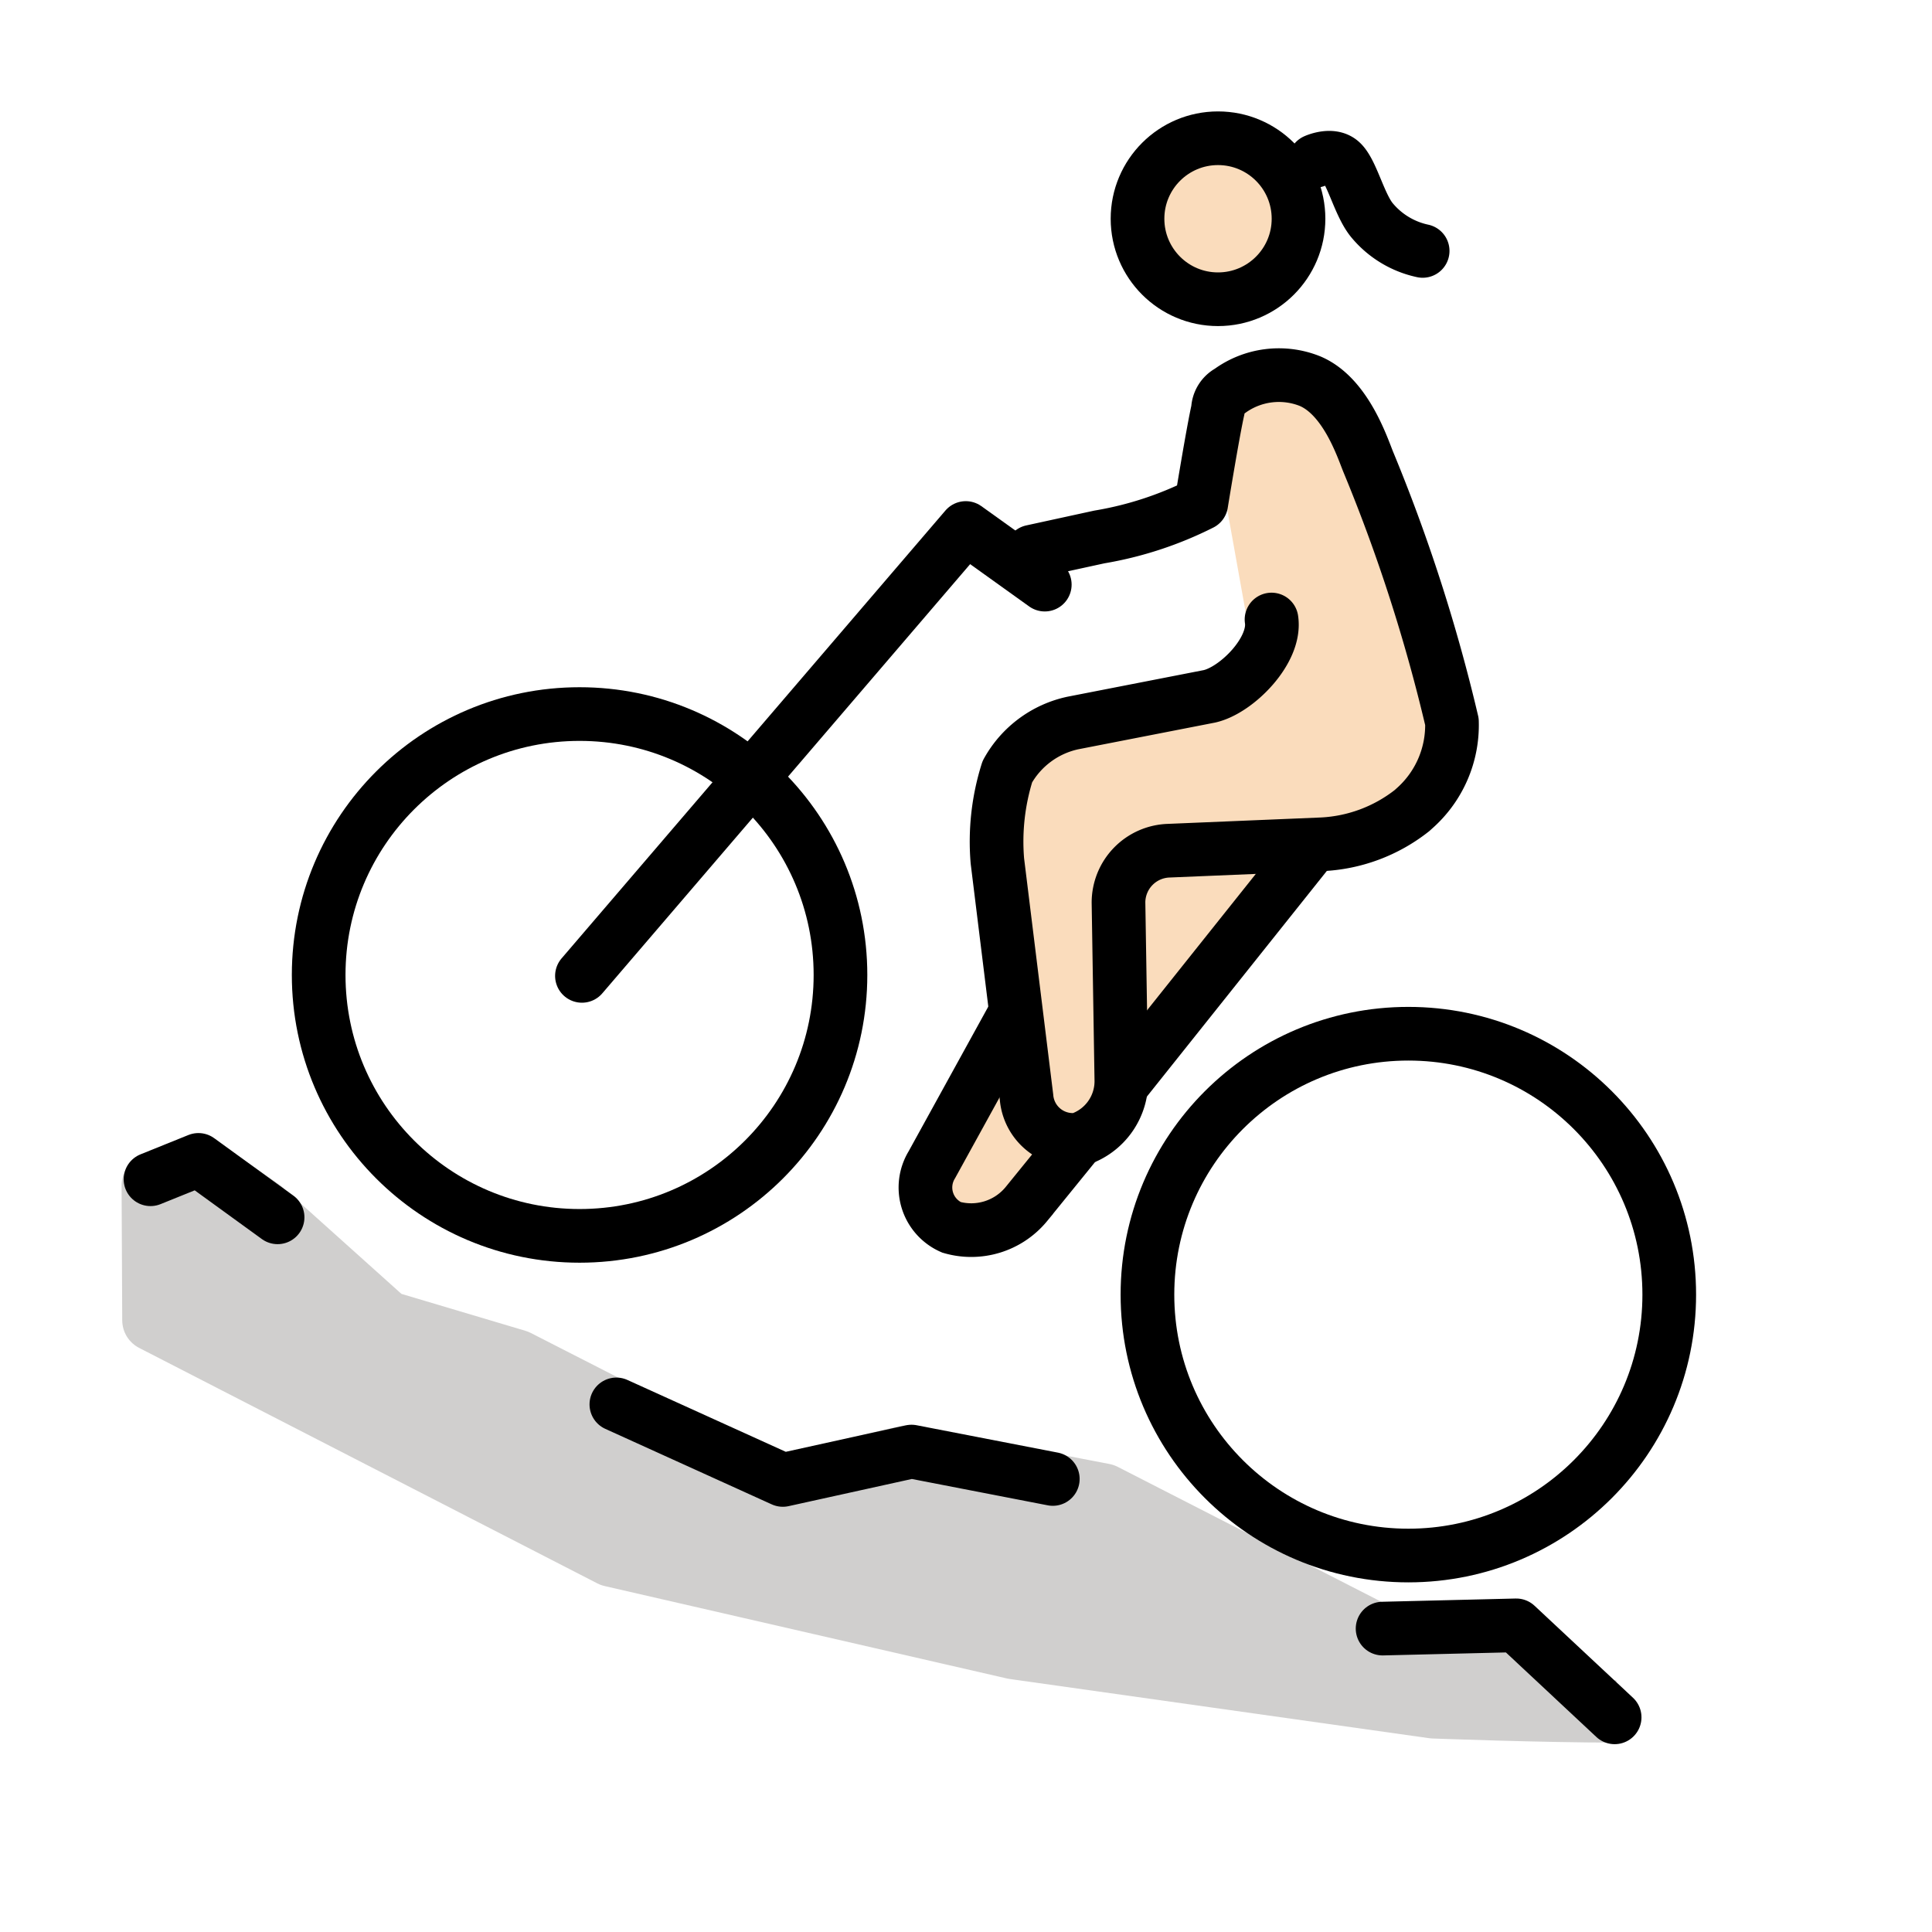
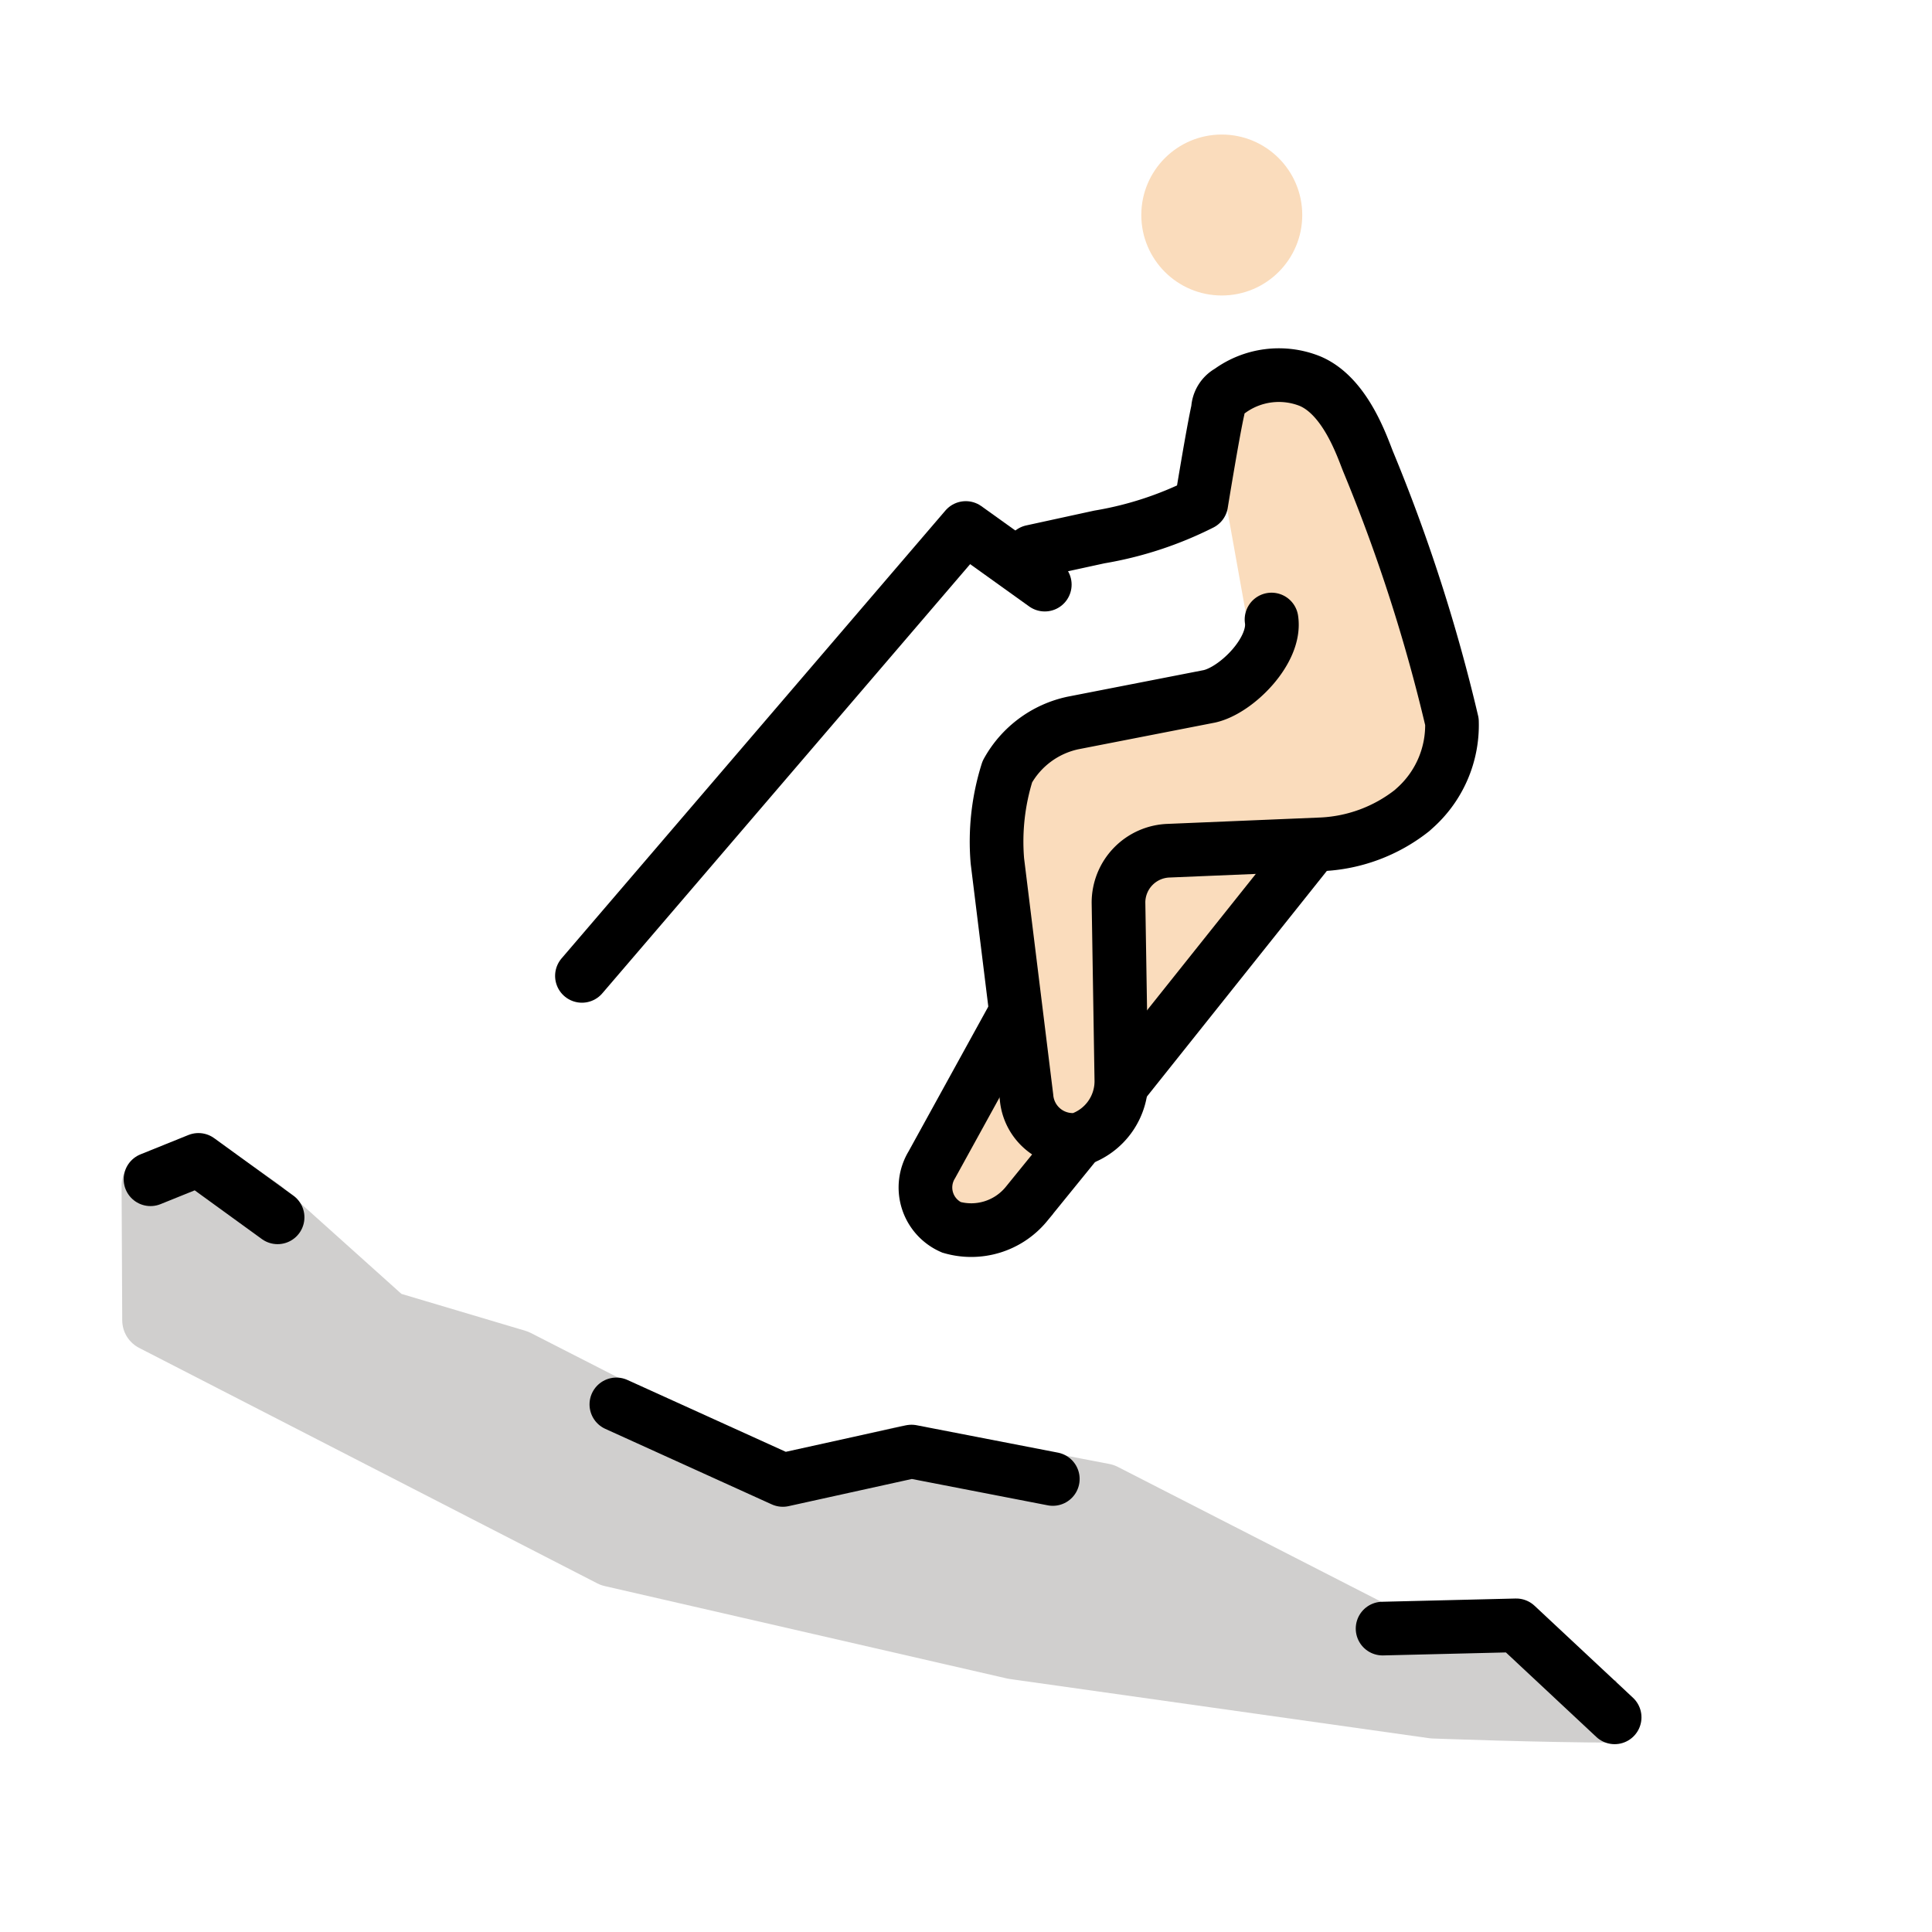
<svg xmlns="http://www.w3.org/2000/svg" width="800" height="800" viewBox="0 0 72 72">
  <g fill="#fadcbc">
    <circle cx="45.532" cy="8.013" r="2.999" />
    <path d="m45.441 14.87l3.382-.664l1.65 1.954l3.762 12.525l-3.176 2.654l-3.084 1.361l-6.614 8.887l-5.33 4.784l-1.444-2.605l3.246-6l-.966-7.532l1.226-2.898l8.693-2.49l-1.22-6.804" />
  </g>
  <path fill="#d0cfce" stroke="#d0cfce" stroke-linejoin="round" stroke-width="2.32" d="M60.237 63.782c-2.75 0-6.815-.153-6.815-.153l-15.634-2.207l-14.996-3.445L5.715 49.2l-.024-5.02l1.723-.706l2.333 1.625l4.633 4.158l4.87 1.45l9.343 4.773l5.182-1.196l7.351 1.414l10.16 5.201l5.22-.126" />
  <g fill="none" stroke="#000" stroke-width="2">
    <path stroke-linecap="round" stroke-linejoin="round" d="m51.525 60.693l4.98-.121L60.173 64M22.97 52.338l6.204 2.815l4.795-1.057l5.266 1.021M5.609 43.947l1.786-.721l2.95 2.14" />
-     <circle cx="21.599" cy="36.334" r="9.723" stroke-miterlimit="10" />
-     <circle cx="52.485" cy="48.247" r="9.723" stroke-miterlimit="10" />
    <path stroke-linecap="round" stroke-linejoin="round" d="m21.687 36.368l14.305-16.691l2.944 2.11" />
-     <circle cx="45.392" cy="8.152" r="3" stroke-miterlimit="10" />
    <path stroke-linecap="round" stroke-linejoin="round" d="m38.458 20.558l2.512-.547a13.299 13.299 0 0 0 3.797-1.244s.429-2.64.623-3.502a.801.801 0 0 1 .423-.68a3.121 3.121 0 0 1 3.01-.38c1.302.552 1.922 2.39 2.16 2.99a63.005 63.005 0 0 1 3.127 9.703a4.136 4.136 0 0 1-1.33 3.166l-.158.143a5.875 5.875 0 0 1-3.35 1.257l-5.715.239a1.935 1.935 0 0 0-1.874 1.932l.106 6.584a2.285 2.285 0 0 1-1.586 2.248a1.73 1.73 0 0 1-1.947-1.573L37.17 32.09a8.651 8.651 0 0 1 .371-3.332a3.666 3.666 0 0 1 2.442-1.814l5.087-.993c1.007-.223 2.492-1.707 2.316-2.863" />
    <path stroke-miterlimit="10" d="m40.203 42.467l-1.957 2.41a2.66 2.66 0 0 1-2.788.862a1.622 1.622 0 0 1-.733-2.328l3.108-5.645m11.138-6.316l-7.162 8.981" />
-     <path stroke-linecap="round" stroke-linejoin="round" d="M49.008 5.994s.598-.275.954.023c.419.35.698 1.653 1.192 2.219a3.362 3.362 0 0 0 1.864 1.115" />
  </g>
</svg>